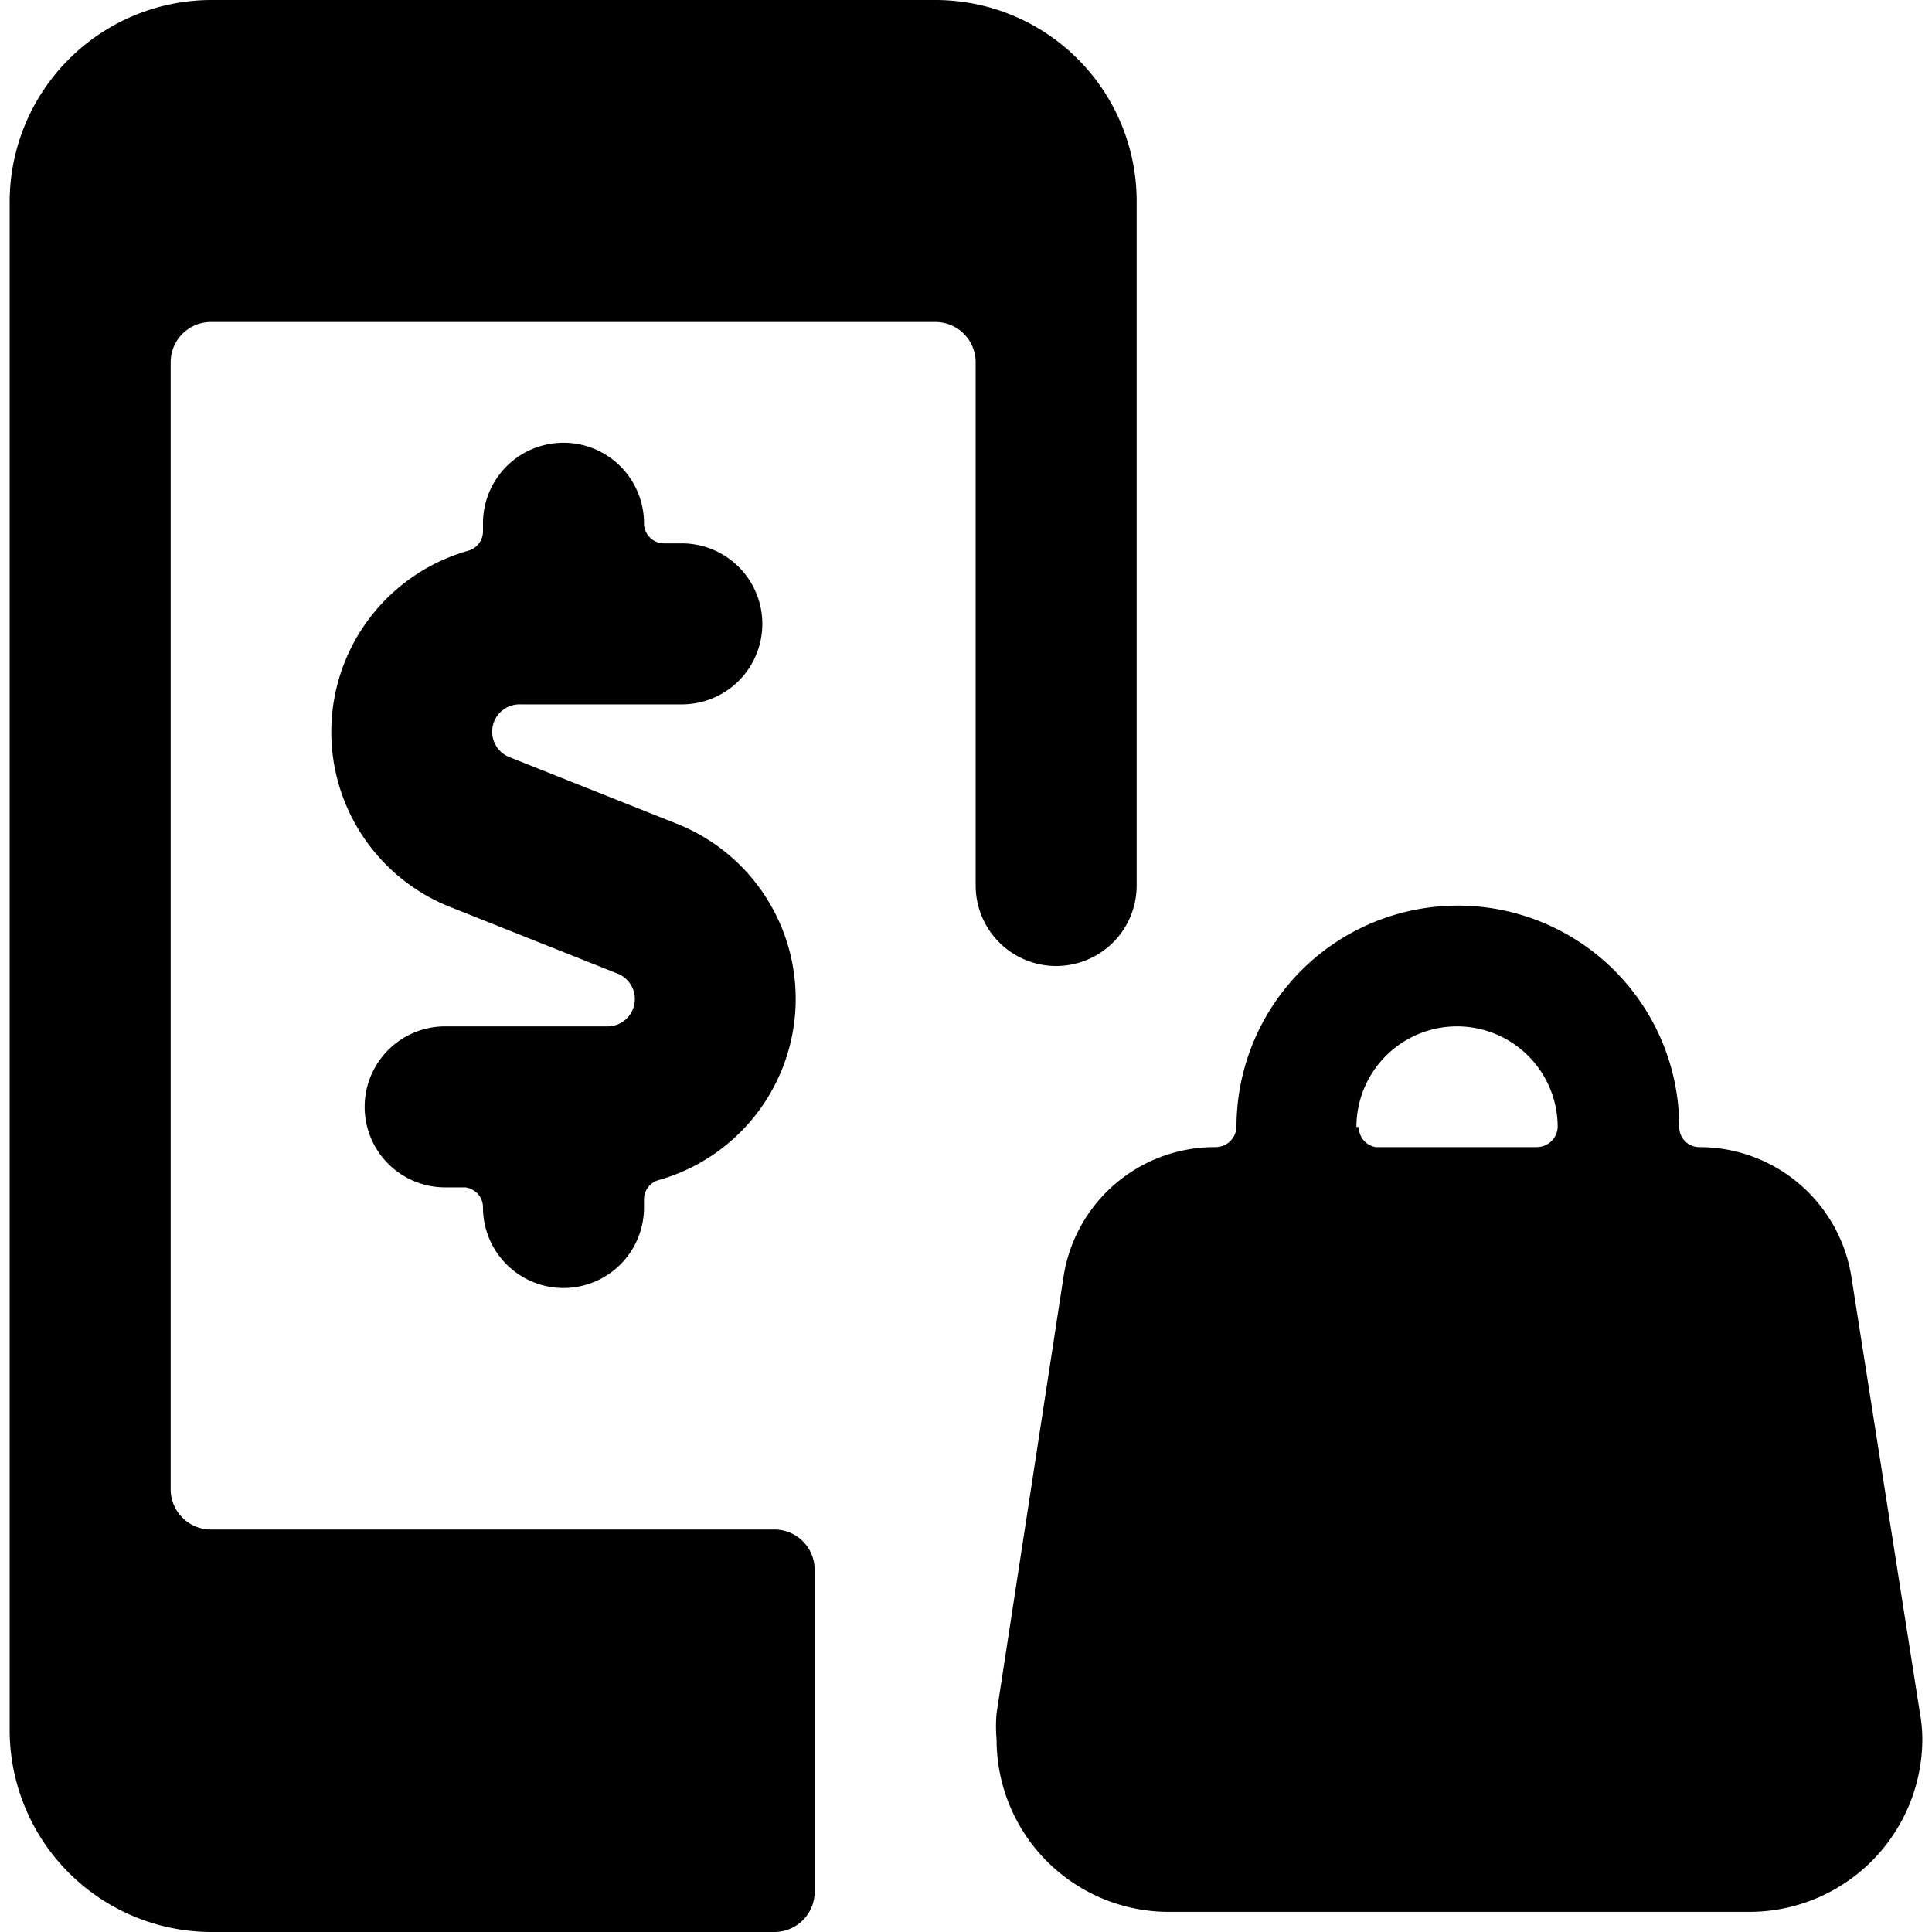
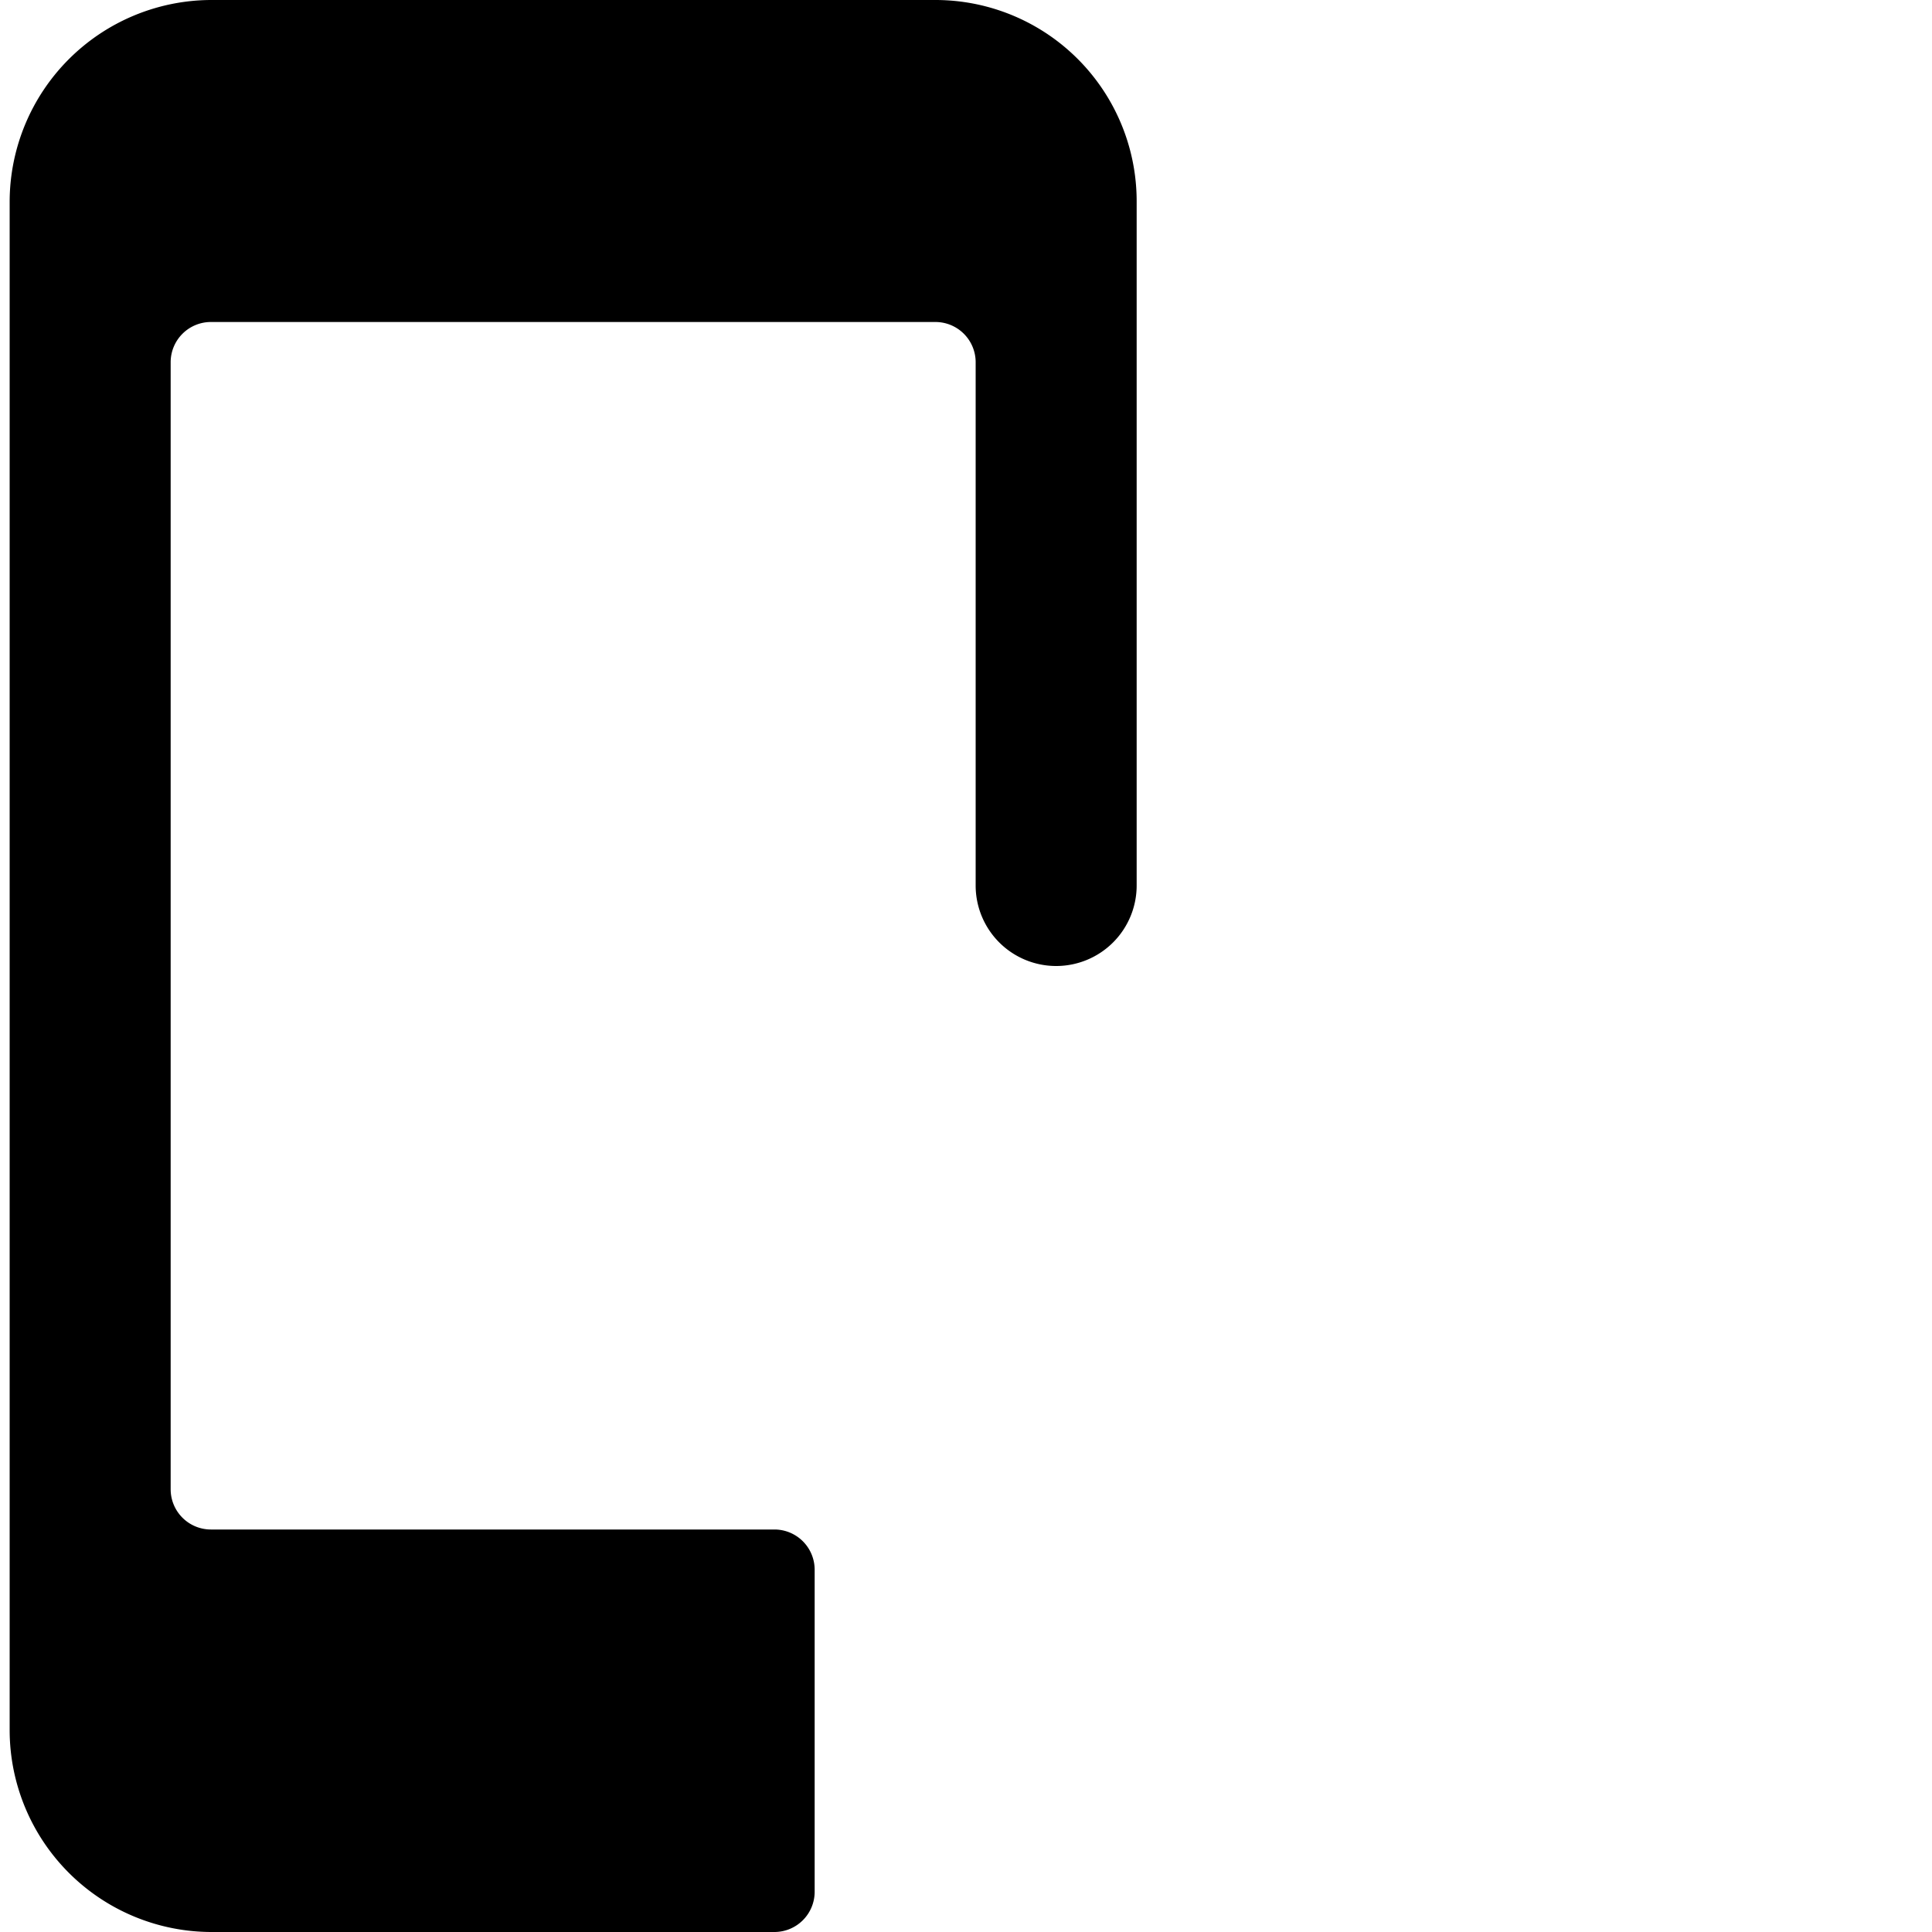
<svg xmlns="http://www.w3.org/2000/svg" viewBox="0 0 24 24">
  <g>
    <path d="M13.12 12a1 1 0 0 0 1 -1V2.5a2.5 2.5 0 0 0 -2.5 -2.5h-9a2.51 2.51 0 0 0 -2.5 2.5v19a2.51 2.51 0 0 0 2.5 2.5h7a0.5 0.5 0 0 0 0.5 -0.5v-4a0.5 0.5 0 0 0 -0.5 -0.5h-7a0.5 0.5 0 0 1 -0.5 -0.5v-14a0.5 0.5 0 0 1 0.5 -0.5h9a0.5 0.5 0 0 1 0.5 0.5V11a1 1 0 0 0 1 1Z" fill="#000000" stroke-width="1" />
-     <path d="M23.85 21.28 23 15.87a1.91 1.91 0 0 0 -1.9 -1.62 0.25 0.25 0 0 1 -0.24 -0.25 2.75 2.75 0 1 0 -5.5 0 0.26 0.26 0 0 1 -0.26 0.25 1.9 1.9 0 0 0 -1.89 1.62l-0.83 5.41a1.83 1.83 0 0 0 0 0.33 2.14 2.14 0 0 0 2.14 2.14h7.21a2.15 2.15 0 0 0 2.15 -2.14 1.84 1.84 0 0 0 -0.03 -0.33Zm-7 -7.28a1.25 1.25 0 1 1 2.5 0 0.26 0.26 0 0 1 -0.26 0.25h-2a0.25 0.25 0 0 1 -0.21 -0.25Z" fill="#000000" stroke-width="1" />
-     <path d="M7 16a1 1 0 0 0 1 -1v-0.1a0.25 0.25 0 0 1 0.18 -0.24 2.34 2.34 0 0 0 0.22 -4.43l-2.06 -0.82a0.34 0.34 0 0 1 0.13 -0.66h2a1 1 0 0 0 0 -2h-0.22A0.25 0.25 0 0 1 8 6.5a1 1 0 0 0 -2 0v0.1a0.25 0.25 0 0 1 -0.18 0.24 2.34 2.34 0 0 0 -0.22 4.43l2.06 0.82a0.34 0.34 0 0 1 -0.13 0.66h-2a1 1 0 0 0 0 2h0.25A0.25 0.25 0 0 1 6 15a1 1 0 0 0 1 1Z" fill="#000000" stroke-width="1" />
  </g>
</svg>